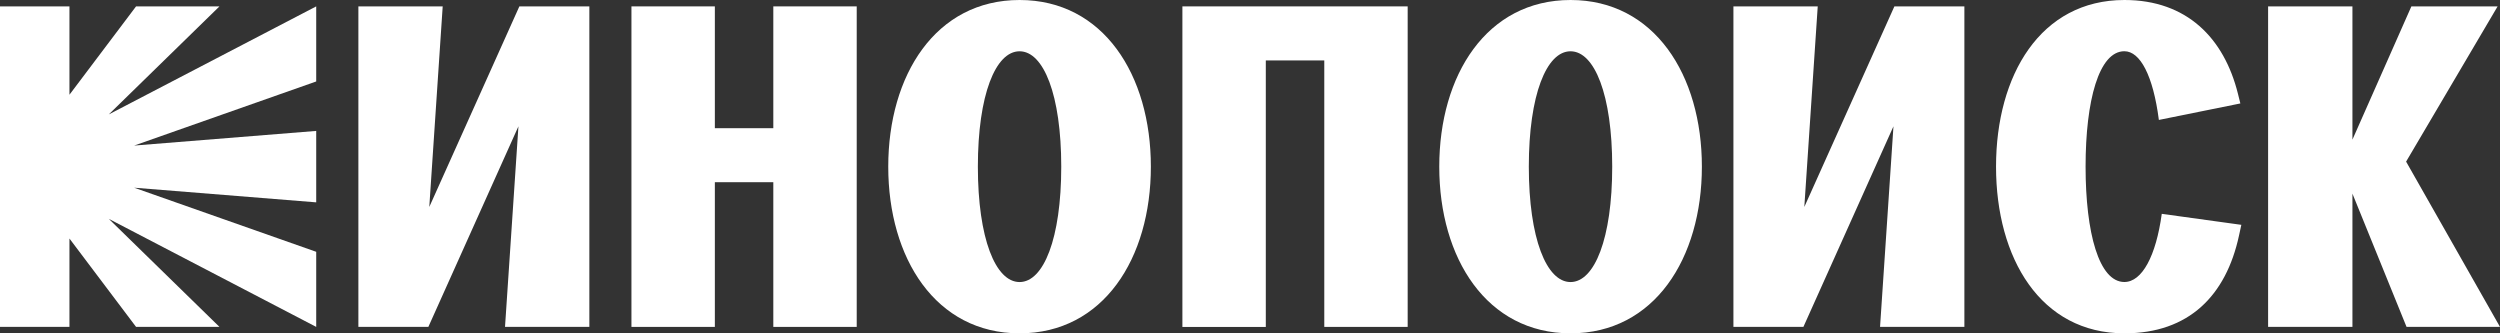
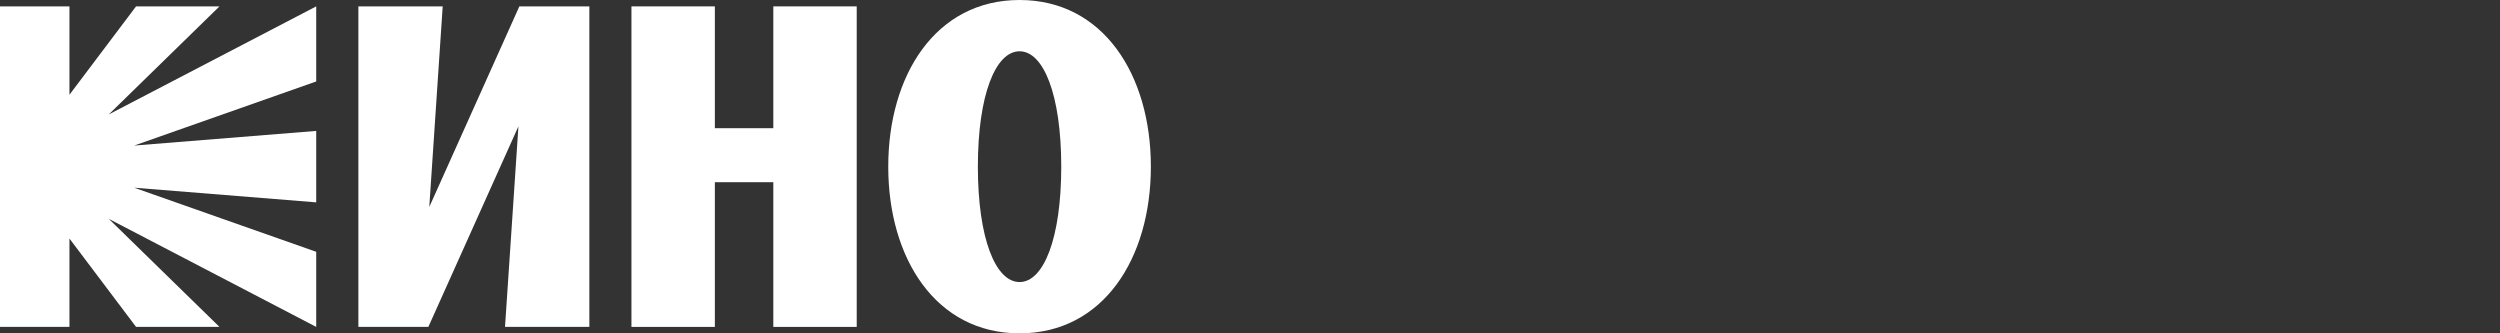
<svg xmlns="http://www.w3.org/2000/svg" width="150" height="20" viewBox="0 0 150 20" fill="none">
  <rect x="0" y="0" width="150" height="20" fill="#333333" stroke="none" />
  <g clip-path="url(#clip0_440_36150)">
    <path d="M0 0.383H4.167V5.684L8.164 0.383H13.168L6.526 6.866L18.973 0.383V4.888L8.049 8.734L18.973 7.855V12.141L8.049 11.262L18.973 15.108V19.614L6.526 13.13L13.168 19.614H8.164L4.167 14.312V19.614H0V0.383Z" fill="white" />
    <path d="M21.503 0.383H26.562L25.757 12.418L31.162 0.383H35.361V19.614H30.301L31.106 7.579L25.701 19.614H21.503V0.383Z" fill="white" />
    <path d="M37.887 0.383H42.891V7.692H46.399V0.383H51.403V19.614H46.399V10.932H42.891V19.614H37.887V0.383Z" fill="white" />
    <path d="M53.295 10C53.295 4.505 56.142 -7.62939e-05 61.174 -7.62939e-05C66.205 -7.62939e-05 69.052 4.505 69.052 10C69.052 15.494 66.205 20 61.174 20C56.142 20 53.295 15.494 53.295 10ZM61.174 16.923C62.613 16.923 63.675 14.312 63.675 10C63.675 5.688 62.613 3.077 61.174 3.077C59.734 3.077 58.672 5.688 58.672 10C58.672 14.312 59.734 16.923 61.174 16.923Z" fill="white" />
-     <path d="M70.948 0.383H84.46V19.614H79.457V3.626H75.948V19.617H70.944V0.383H70.948Z" fill="white" />
-     <path d="M86.356 10C86.356 4.505 89.203 -7.62939e-05 94.234 -7.62939e-05C99.266 -7.62939e-05 102.113 4.505 102.113 10C102.113 15.494 99.266 20 94.234 20C89.203 20 86.356 15.494 86.356 10ZM94.231 16.923C95.67 16.923 96.733 14.312 96.733 10C96.733 5.688 95.67 3.077 94.231 3.077C92.792 3.077 91.729 5.688 91.729 10C91.729 14.312 92.795 16.923 94.231 16.923Z" fill="white" />
-     <path d="M104.005 0.383H109.064L108.259 12.418L113.664 0.383H117.863V19.614H112.803L113.608 7.579L108.204 19.614H104.005V0.383Z" fill="white" />
-     <path d="M129.706 12.83L134.48 13.49L134.337 14.149C133.56 17.722 131.347 20 127.466 20C122.434 20 119.762 15.494 119.762 10C119.762 4.505 122.434 -7.62939e-05 127.466 -7.62939e-05C131.205 -7.62939e-05 133.445 2.281 134.278 5.631L134.421 6.207L129.532 7.196C129.187 4.532 128.41 3.074 127.462 3.074C125.94 3.074 125.135 6.014 125.135 9.997C125.135 13.979 125.94 16.92 127.462 16.92C128.525 16.92 129.361 15.358 129.706 12.83Z" fill="white" />
-     <path d="M136.086 0.383H141.146V8.378L144.683 0.383H149.857L144.366 9.697L150 19.614H144.393L141.146 11.618V19.614H136.086V0.383Z" fill="white" />
  </g>
  <defs>
    <clipPath id="clip0_440_36150">
      <rect width="150" height="20" fill="white" />
    </clipPath>
  </defs>
</svg>